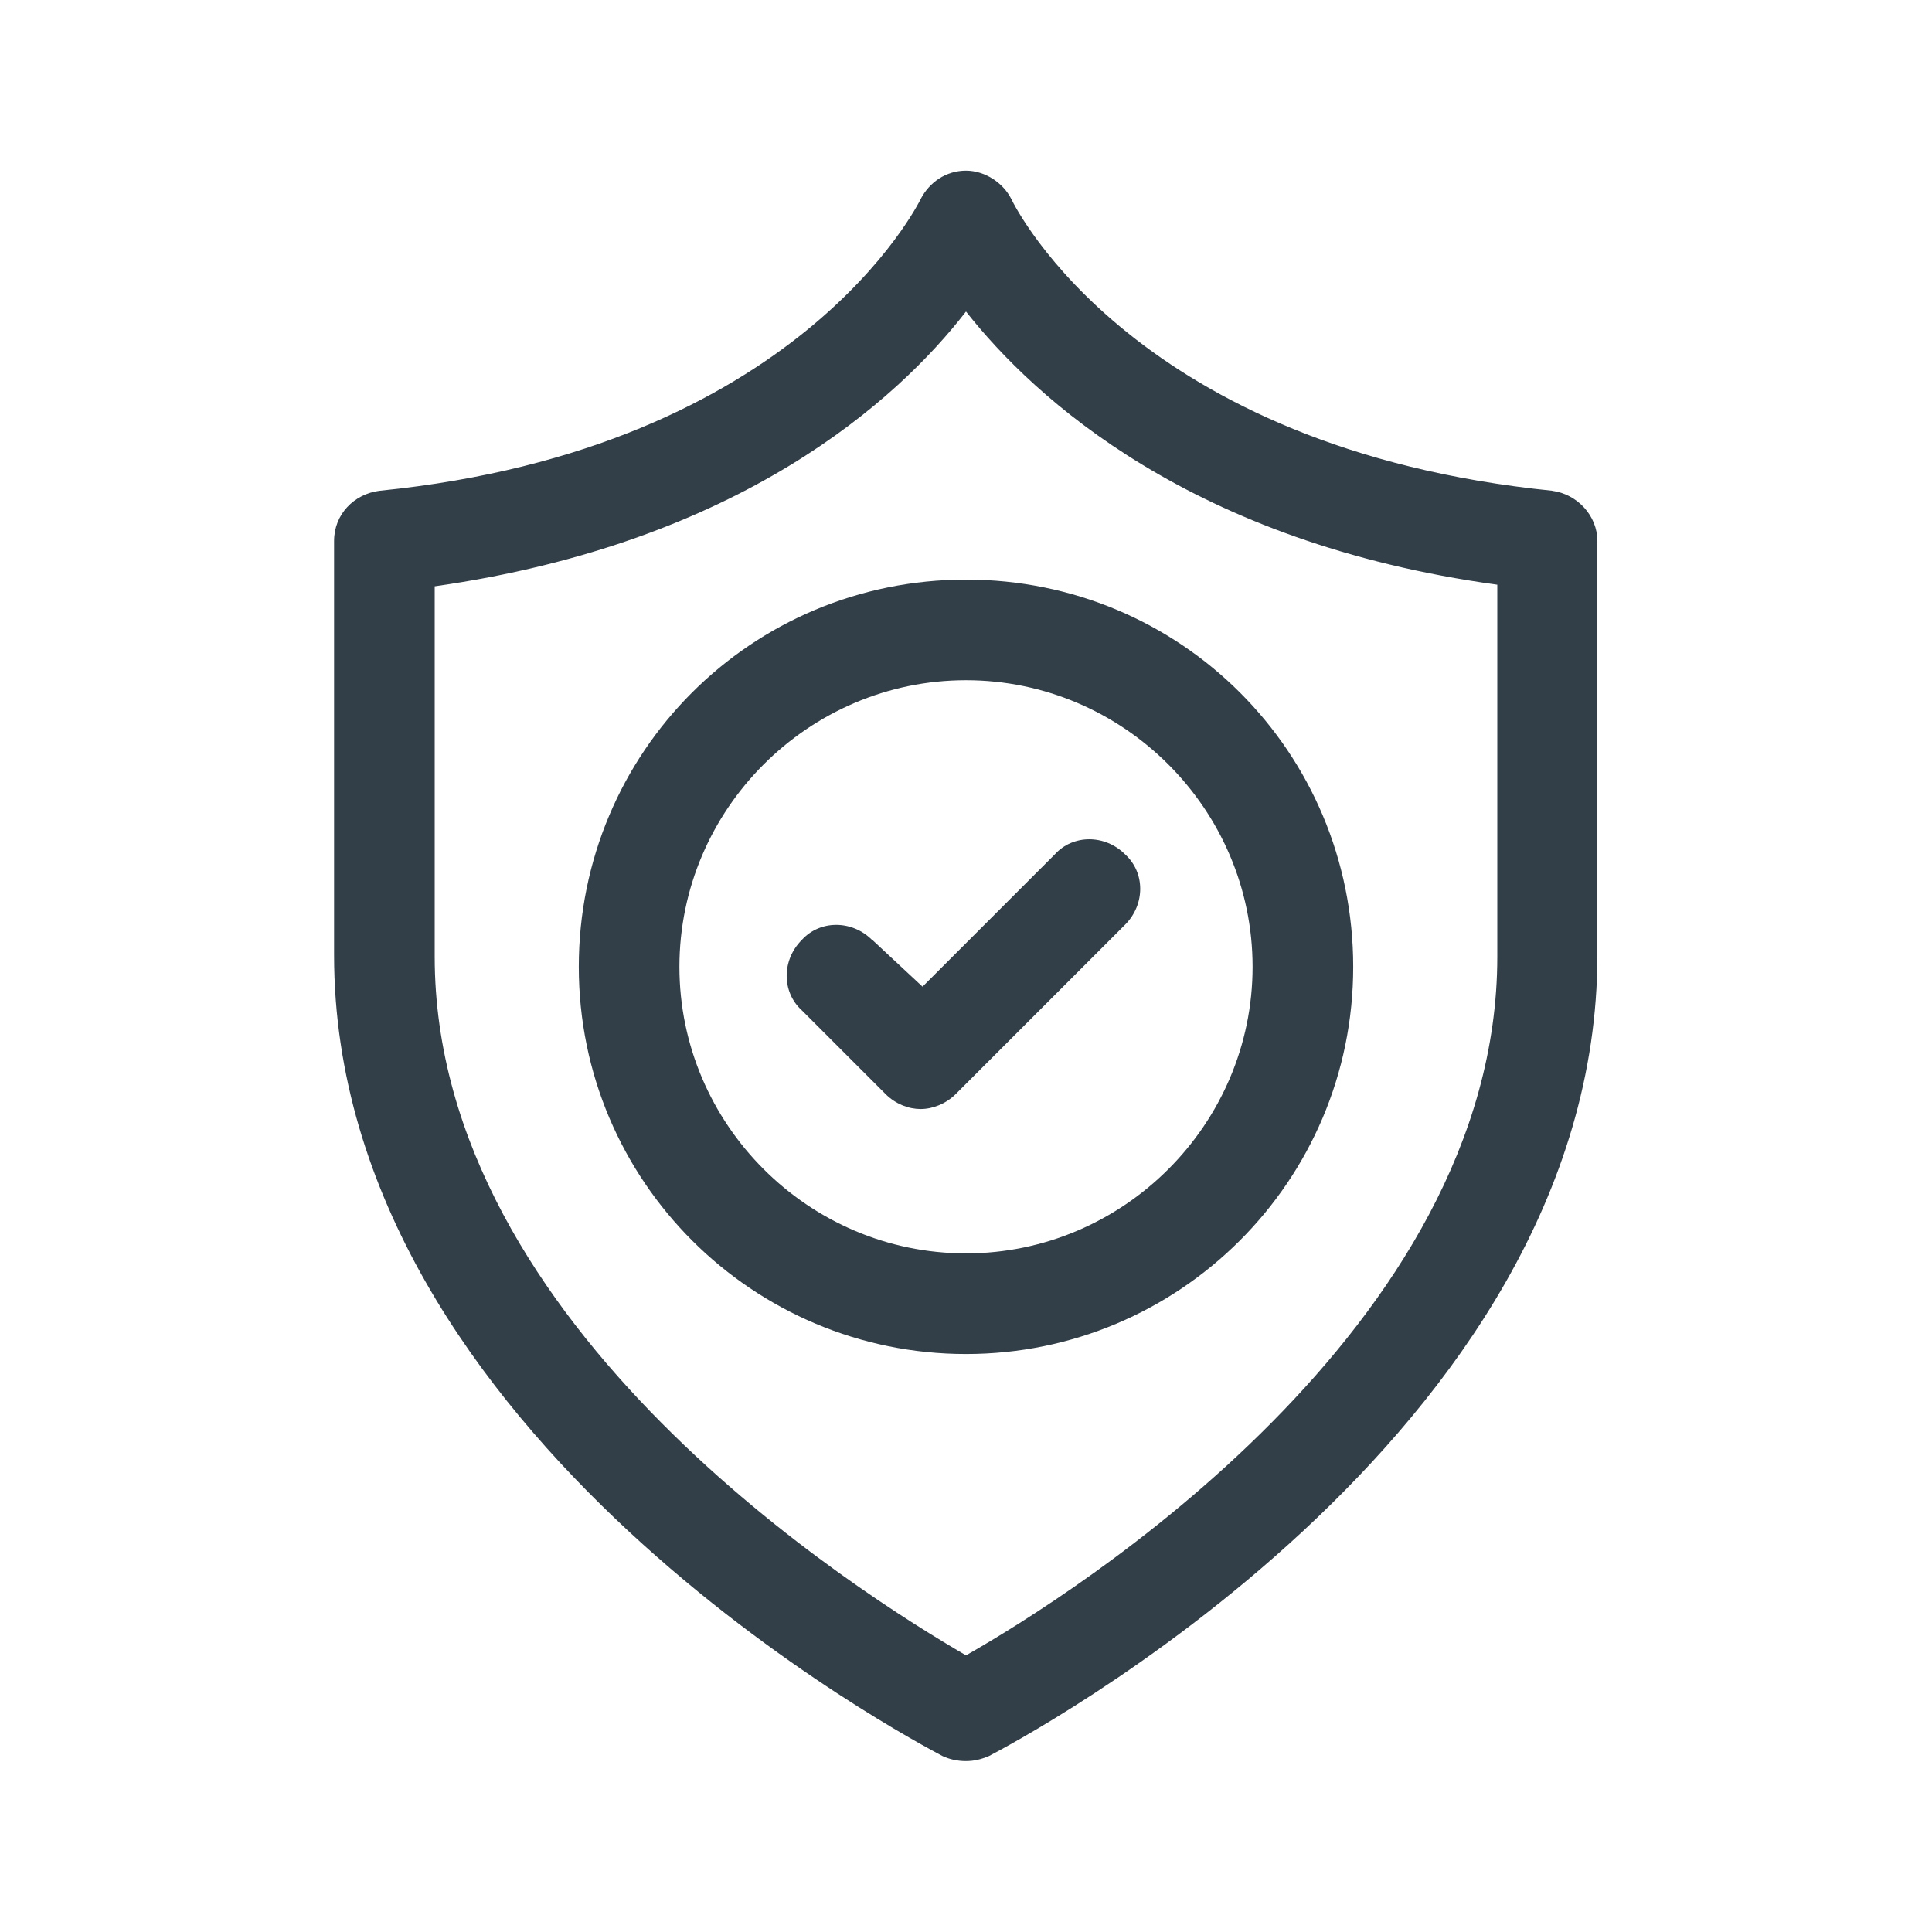
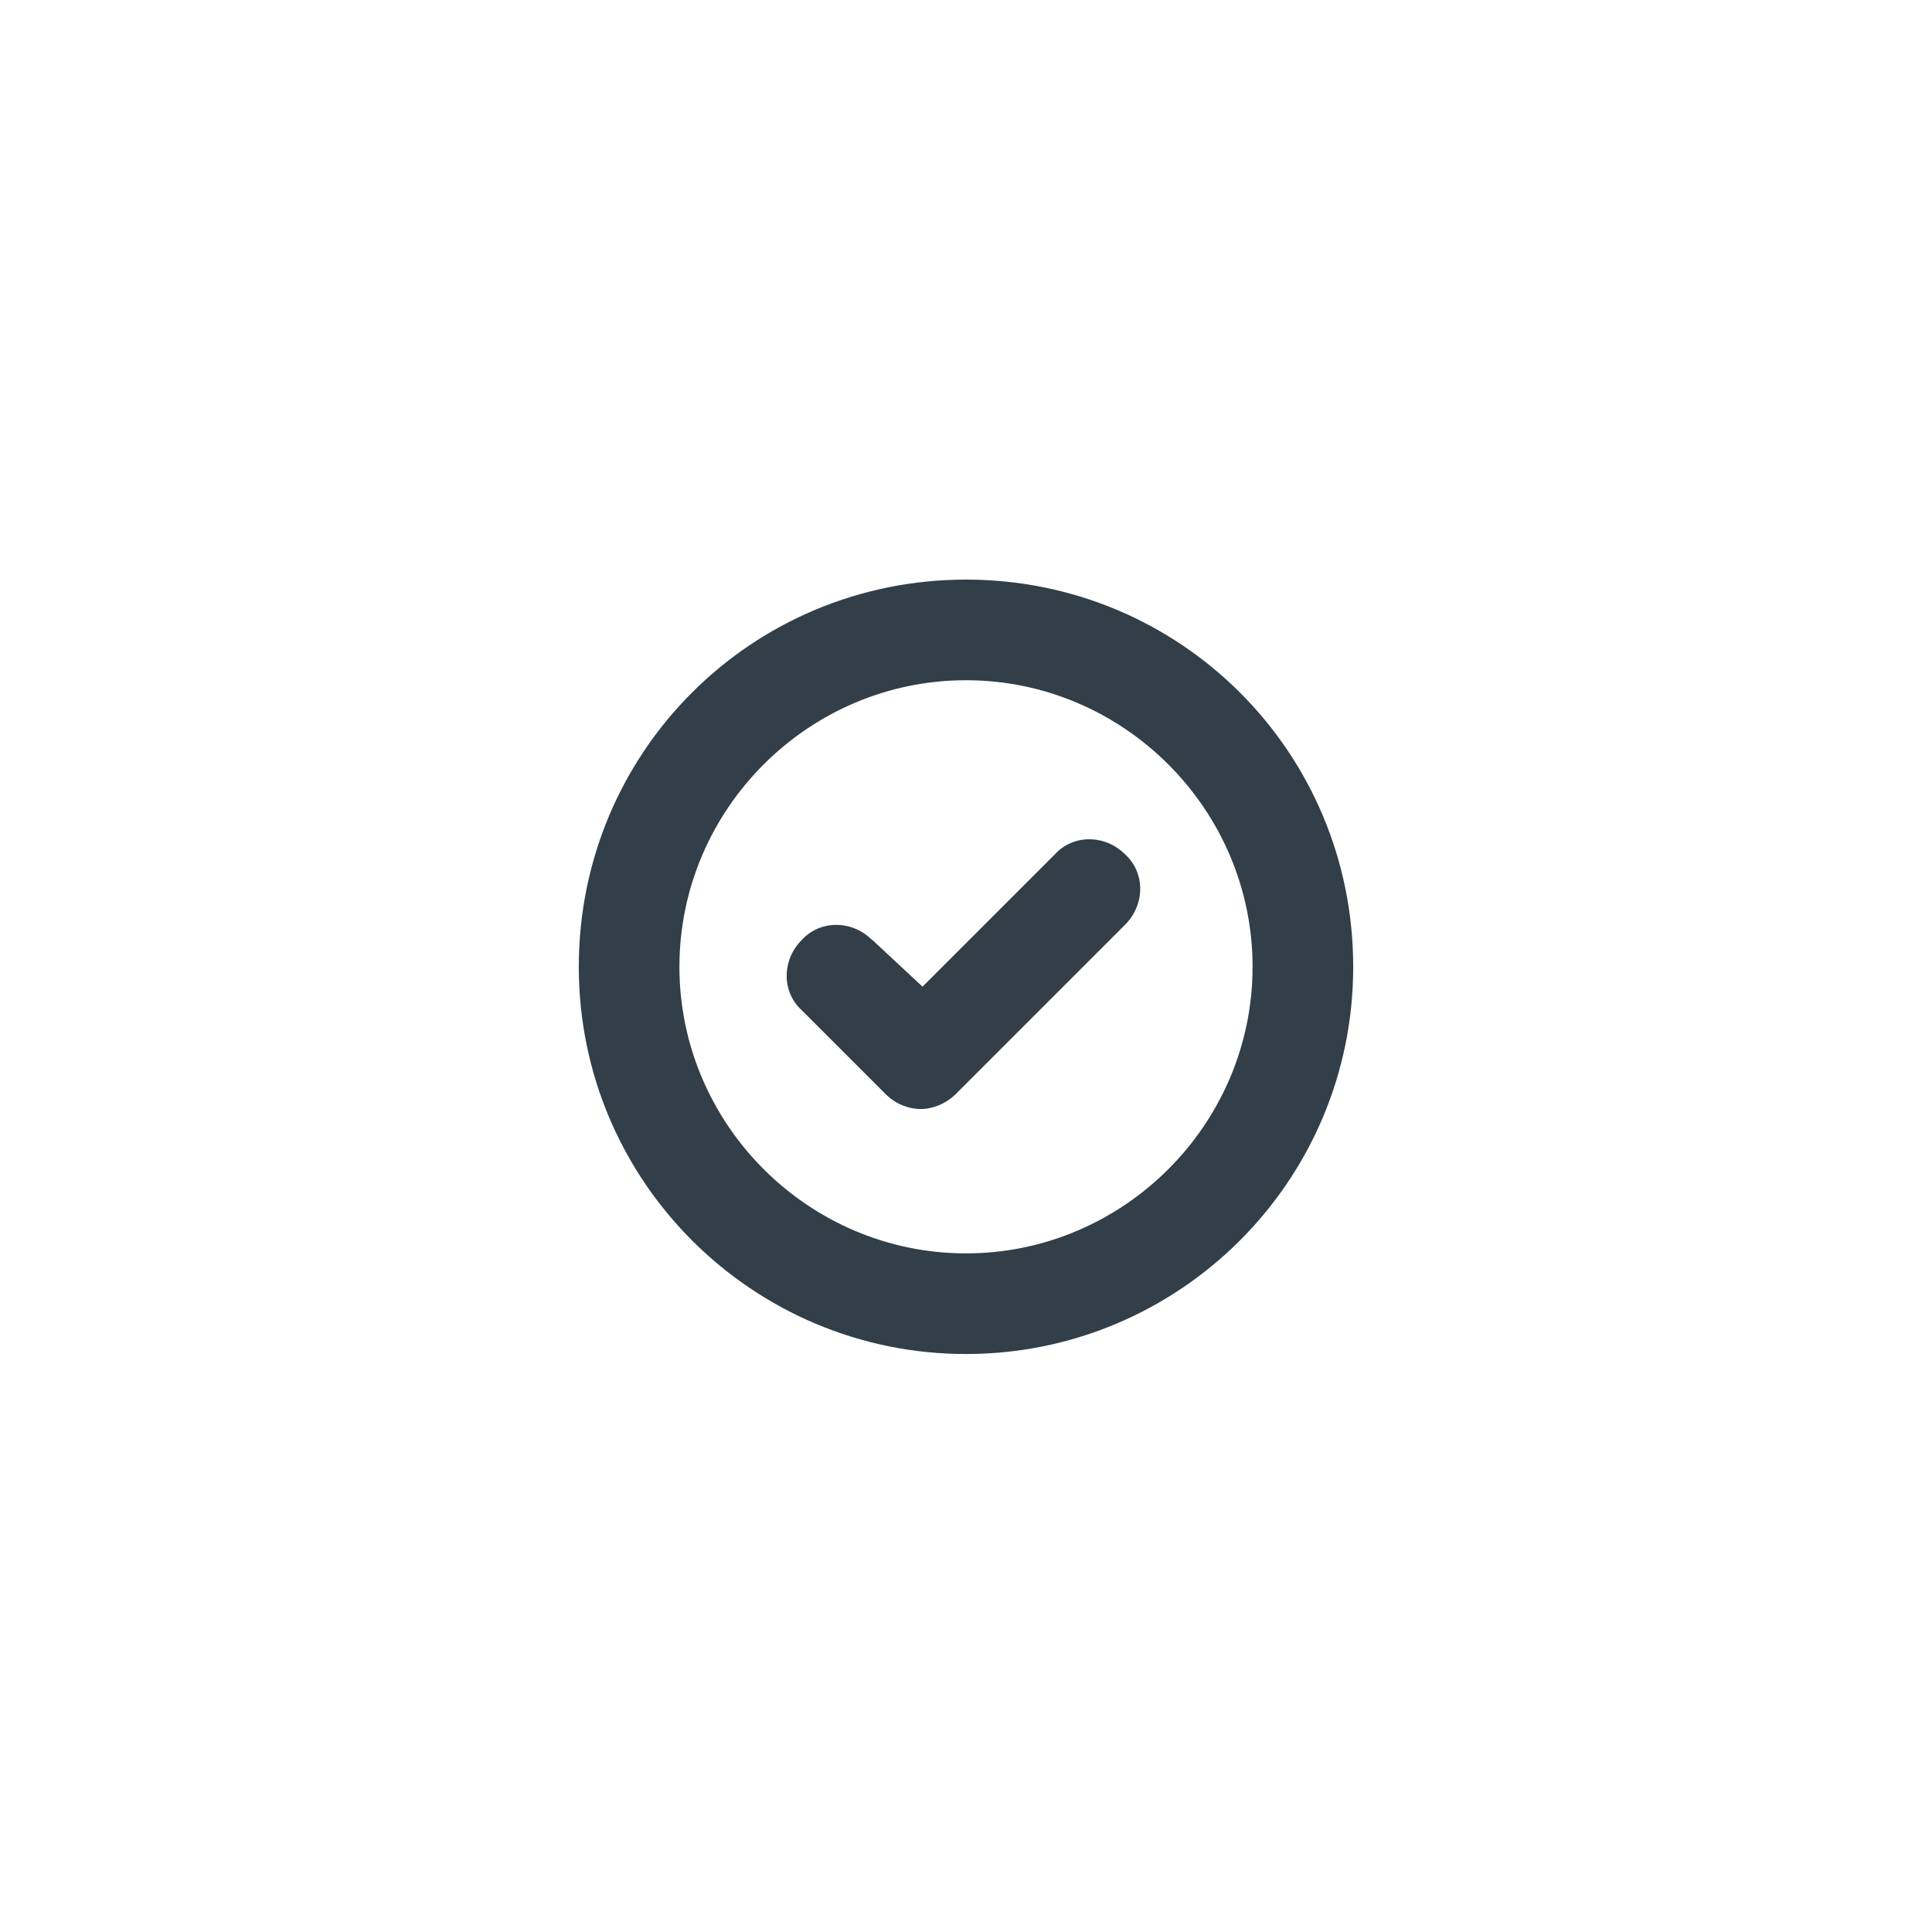
<svg xmlns="http://www.w3.org/2000/svg" id="Layer_2" viewBox="0 0 72 72">
  <defs>
    <style>.cls-1{fill:none;}.cls-2{fill:#323e48;}</style>
  </defs>
  <g id="Layer_1-2">
-     <rect class="cls-1" width="72" height="72" />
-     <path class="cls-2" d="m55.8,35.65c0,13.86-15.86,23.8-19.8,26.04-3.87-2.25-19.8-12.18-19.8-26.04v-13.8c11.37-1.62,17.24-6.93,19.8-10.24,2.56,3.25,8.43,8.62,19.8,10.18v13.86Zm2.06-17.36c-15.49-1.56-19.99-10.49-20.17-10.87-.31-.62-1-1.06-1.69-1.06-.75,0-1.37.44-1.69,1.06-.06.12-4.56,9.31-20.17,10.87-.94.12-1.69.87-1.69,1.87v15.43c0,17.99,21.74,29.35,22.67,29.85.25.12.56.19.87.19s.56-.06.87-.19c.94-.5,22.67-11.87,22.67-29.85v-15.43c0-.94-.75-1.75-1.69-1.87" />
    <path class="cls-2" d="m46.68,36.03c0,5.87-4.81,10.68-10.68,10.68s-10.68-4.81-10.68-10.68,4.81-10.68,10.68-10.68,10.68,4.81,10.68,10.68m-25.11,0c0,8,6.49,14.43,14.43,14.43s14.43-6.43,14.43-14.43-6.43-14.43-14.43-14.43-14.43,6.43-14.43,14.43" />
    <path class="cls-2" d="m32.5,35.03c-.75-.75-1.94-.75-2.62,0-.75.75-.75,1.94,0,2.62l3.12,3.12c.38.38.87.56,1.31.56s.94-.19,1.31-.56l6.31-6.31c.75-.75.75-1.94,0-2.62-.75-.75-1.94-.75-2.62,0l-4.93,4.93-1.88-1.75Z" />
  </g>
</svg>